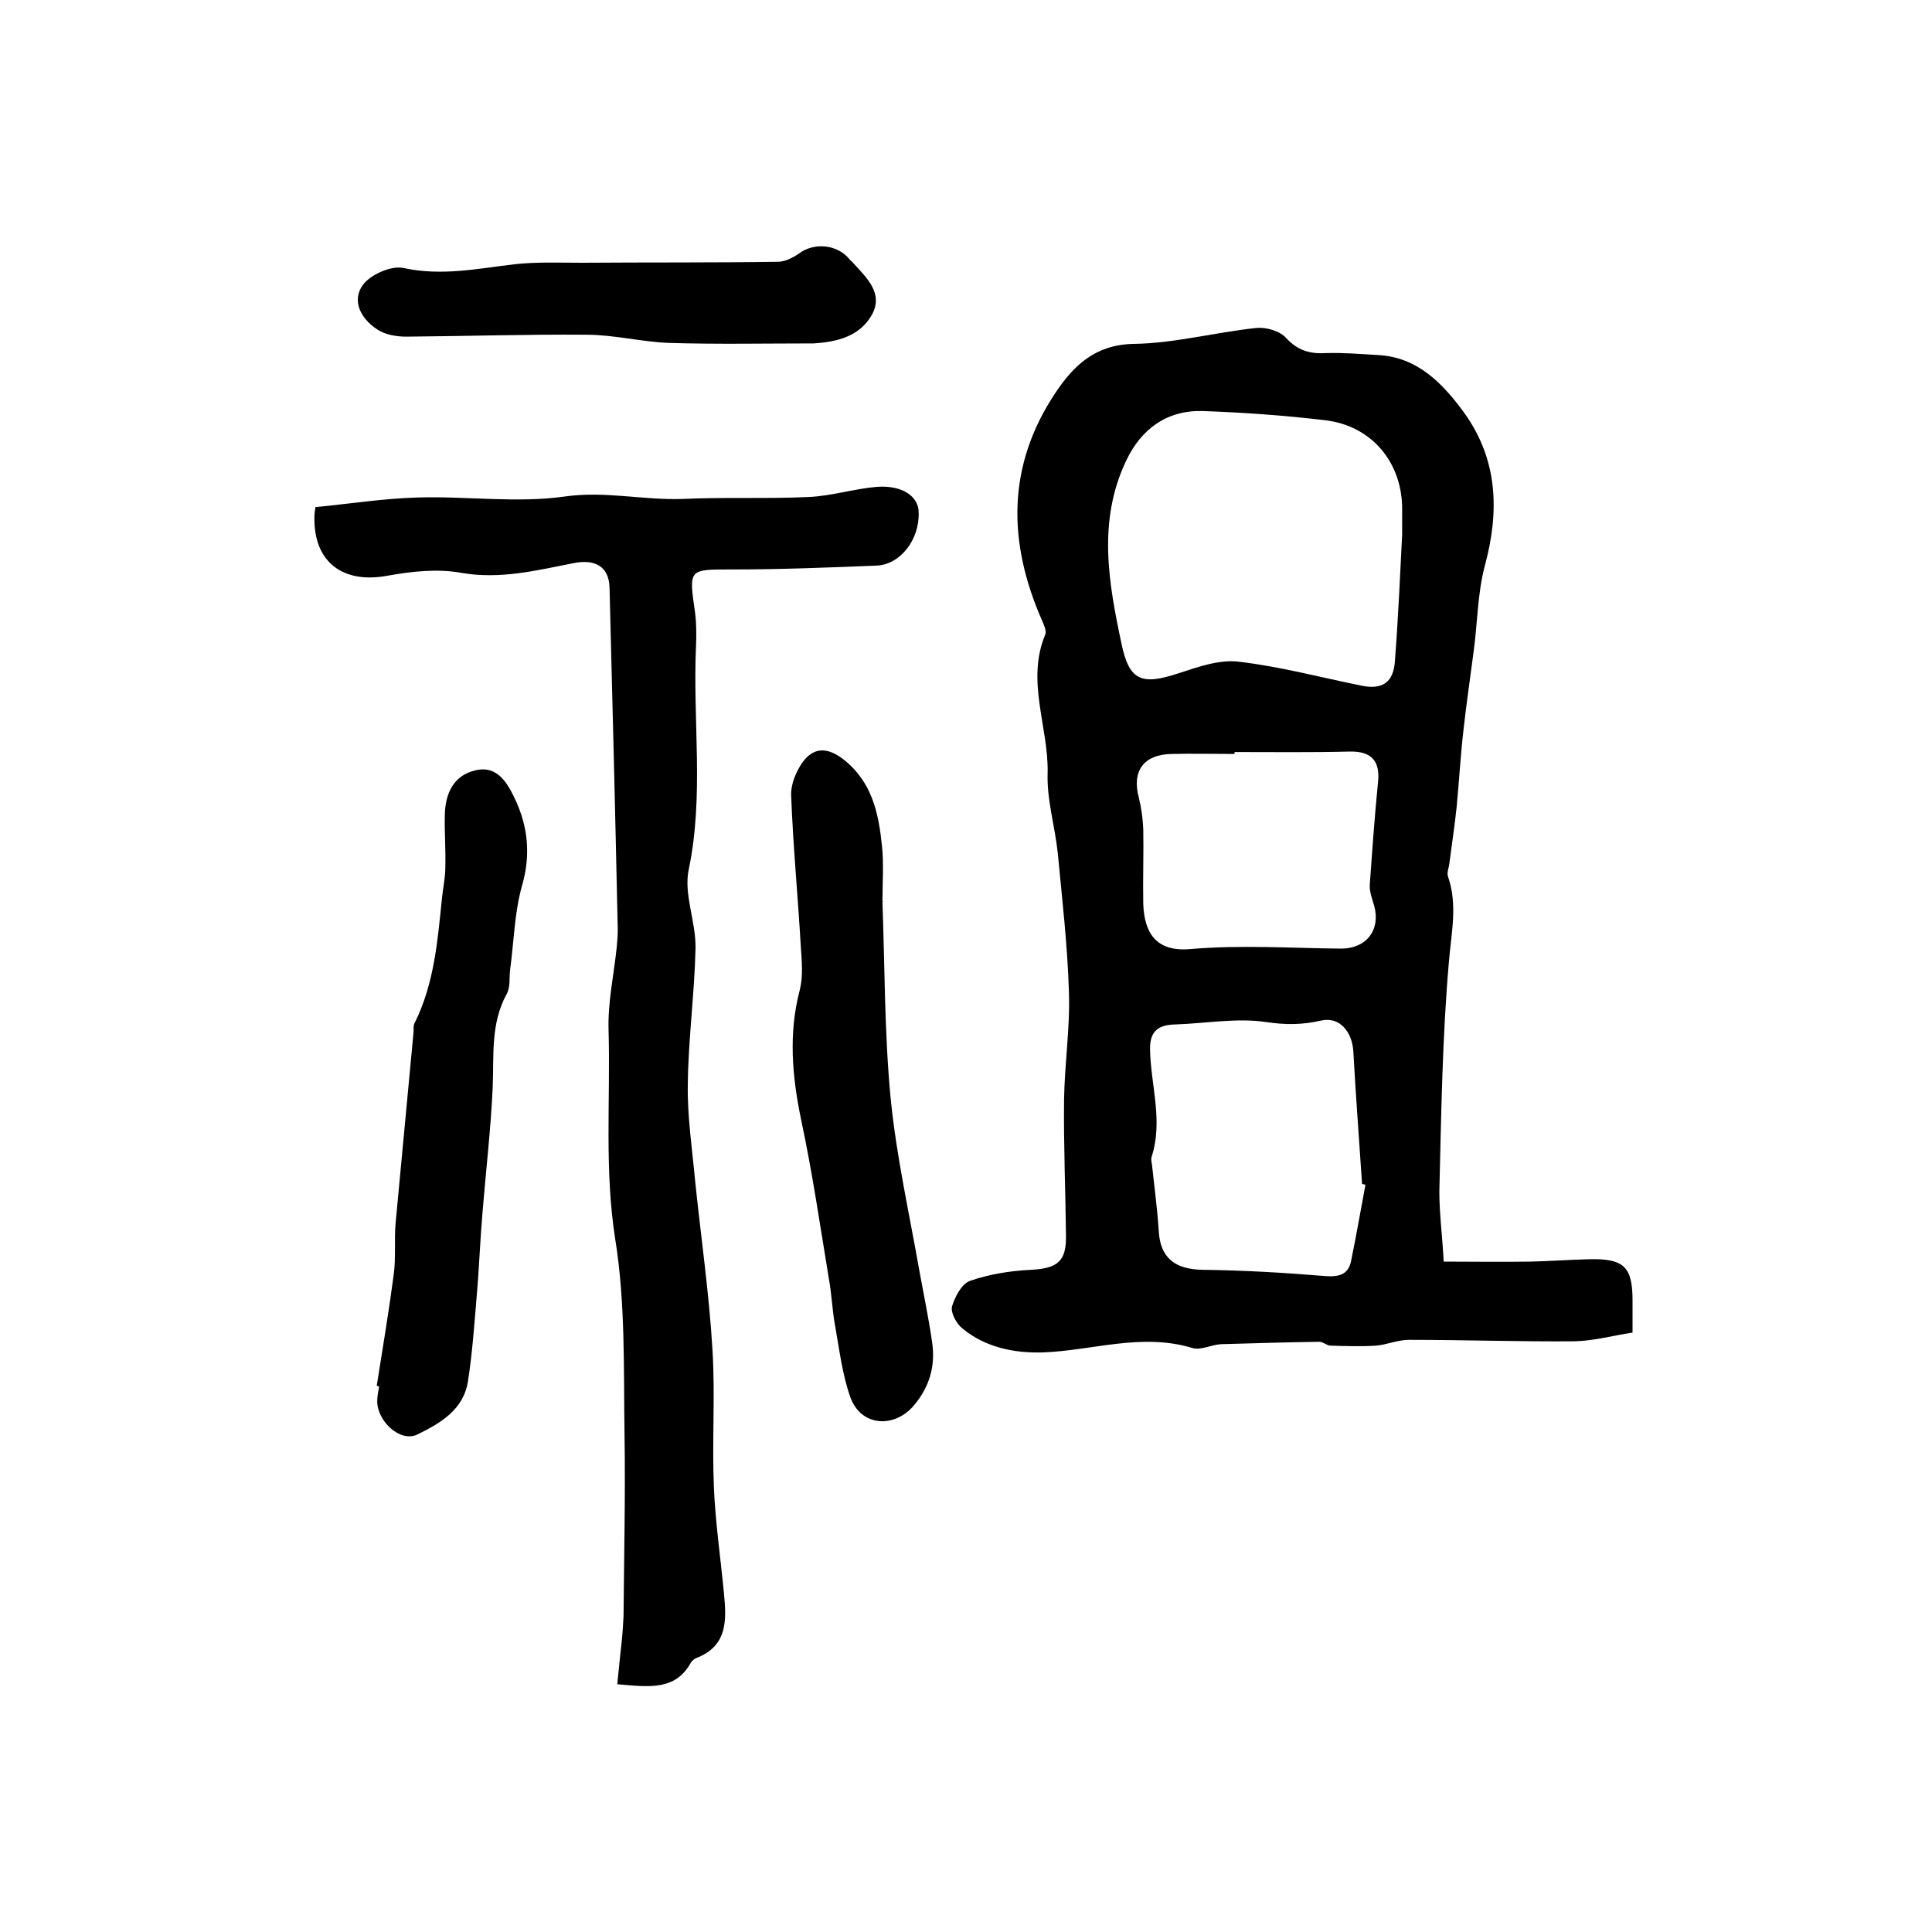
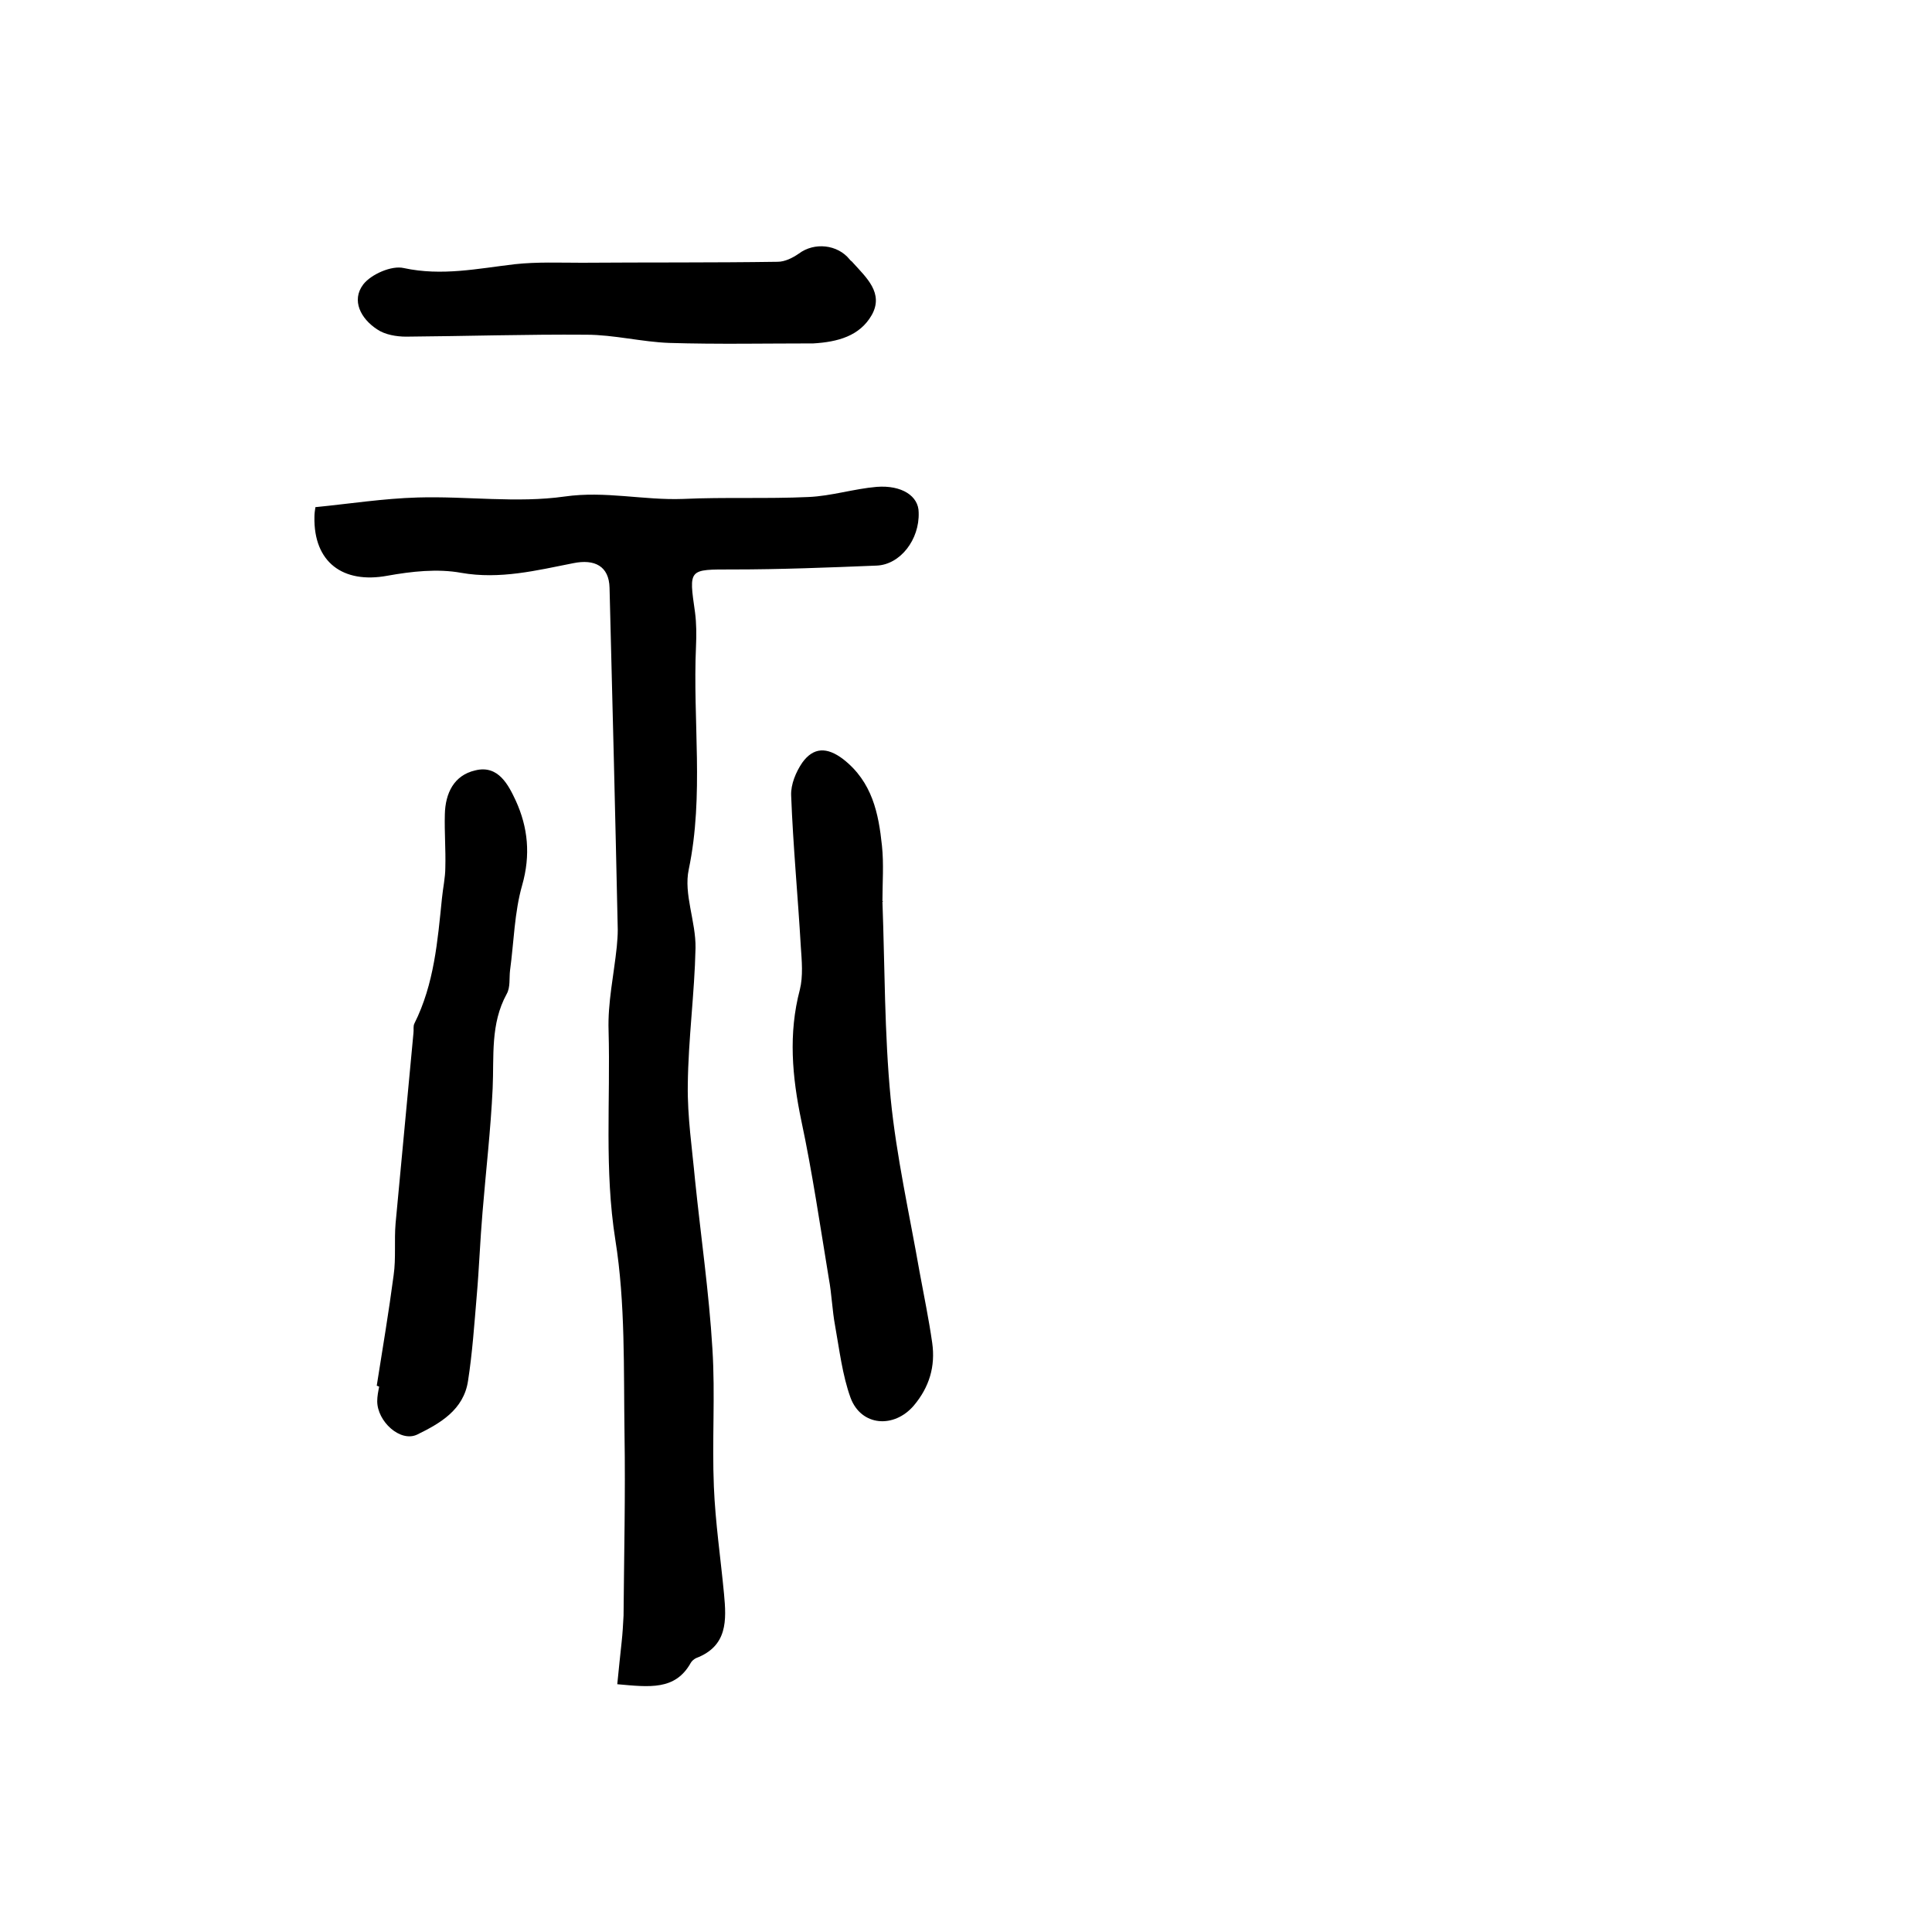
<svg xmlns="http://www.w3.org/2000/svg" version="1.1" id="图层_1" x="0px" y="0px" viewBox="0 0 400 400" style="enable-background:new 0 0 400 400;" xml:space="preserve">
  <style type="text/css">
	.st0{fill:#FFFFFF;}
</style>
  <g>
-     <path d="M298.9,261.2c5.8,0,11.9,0.1,18,0c4.2-0.1,8.3-0.4,12.5-0.5c6.9-0.1,8.6,1.7,8.6,8.6c0,1.8,0,3.6,0,6.6   c-4,0.6-8,1.7-11.9,1.8c-11.5,0.1-22.9-0.3-34.4-0.3c-2.3,0-4.5,1-6.8,1.2c-3.1,0.2-6.3,0.1-9.4,0c-0.8,0-1.6-0.8-2.3-0.8   c-6.8,0.1-13.6,0.3-20.4,0.5c-2,0.1-4.1,1.3-5.9,0.8c-10.5-3.2-20.6,0.5-30.9,0.9c-5.9,0.2-12-1-16.8-5c-1.2-1-2.4-3.2-2.1-4.5   c0.6-2,2-4.7,3.7-5.3c4-1.4,8.4-2.1,12.7-2.3c5.4-0.3,7.3-1.7,7.2-7.1c-0.1-9.3-0.5-18.7-0.4-28c0.1-7.6,1.3-15.2,1-22.7   c-0.3-9.5-1.4-19-2.3-28.5c-0.6-5.6-2.3-11.1-2.1-16.6c0.2-9.5-4.5-19-0.5-28.6c0.3-0.7-0.2-1.9-0.6-2.8   c-7.2-16.3-7.4-32.2,2.8-47.4c3.7-5.5,8.1-9.8,16-10c8.5-0.1,17-2.4,25.5-3.3c2-0.2,4.9,0.6,6.2,2.1c2.5,2.7,5.1,3.3,8.4,3.1   c3.5-0.1,7,0.2,10.5,0.4c8.3,0.4,13.5,5.9,17.9,11.9c7,9.7,7.4,20.4,4.3,31.8c-1.5,5.7-1.5,11.8-2.3,17.7   c-0.7,5.4-1.5,10.8-2.1,16.2c-0.6,5.2-0.9,10.5-1.4,15.8c-0.4,3.9-1,7.8-1.5,11.7c-0.1,1-0.6,2.1-0.3,2.9c2,5.8,0.7,11.5,0.2,17.4   c-1.4,15.9-1.6,31.8-2,47.8C298,251.2,298.6,255.6,298.9,261.2z M290.3,110.7c0-2.5,0-3.8,0-5.1c0.1-9.8-6.3-17.5-16-18.6   c-8.4-1-16.8-1.6-25.3-1.9c-7.4-0.2-12.7,3.7-15.8,10.2c-6,12.5-3.7,25.3-1,38c1.6,7.7,4.2,8.6,11.8,6.1c4-1.3,8.4-2.9,12.5-2.4   c8.6,1,17.1,3.3,25.6,5c4.2,0.8,6.4-0.8,6.7-5.1C289.5,127.7,289.9,118.6,290.3,110.7z M282.7,245.3c-0.2-0.1-0.5-0.1-0.7-0.2   c-0.6-9.1-1.3-18.2-1.8-27.3c-0.2-4.1-2.8-7.4-6.7-6.5c-3.9,0.9-7.4,0.9-11.4,0.3c-6.1-0.9-12.5,0.3-18.8,0.5   c-3.3,0.1-5.2,1.2-5.2,5c0.1,7.5,2.8,14.9,0.3,22.5c-0.1,0.4,0,1,0.1,1.5c0.5,4.6,1.1,9.1,1.4,13.7c0.3,5.6,3.3,8,9.1,8.1   c8.5,0.1,17,0.6,25.4,1.3c2.8,0.2,4.7-0.3,5.3-3C280.8,255.9,281.7,250.6,282.7,245.3z M255.6,155.7c0,0.1,0,0.3,0,0.4   c-4.3,0-8.7-0.1-13,0c-5.9,0.1-8.3,3.6-6.8,9.1c0.5,2.1,0.8,4.2,0.9,6.4c0.1,5.2-0.1,10.3,0,15.5c0.2,6,2.6,10,9.7,9.4   c10.4-0.9,20.9-0.2,31.3-0.1c5.2,0,8.2-3.9,6.8-8.9c-0.4-1.4-1-2.9-0.9-4.3c0.5-7.1,1-14.2,1.7-21.2c0.5-4.5-1.4-6.5-5.9-6.4   C271.5,155.8,263.6,155.7,255.6,155.7z" />
    <path d="M127.8,348.7c0.3-3.1,0.6-5.9,0.9-8.7c0.2-1.8,0.3-3.6,0.4-5.5c0.1-12.5,0.4-25,0.2-37.6c-0.2-13.4,0.2-27.1-1.9-40.2   c-2.3-14.5-1-28.9-1.4-43.3c-0.2-5.8,1.1-11.6,1.7-17.4c0.1-1.2,0.2-2.3,0.2-3.5c-0.5-23.6-1.1-47.2-1.7-70.8   c-0.1-4.5-3.1-6-7.5-5.1c-7.6,1.5-15.2,3.4-23.2,2c-4.9-0.9-10.3-0.3-15.3,0.6c-9.2,1.7-15.3-2.8-15.1-12.2c0-0.7,0.1-1.3,0.2-2   c7.1-0.7,14.1-1.8,21.2-2c10.2-0.3,20.5,1.2,30.4-0.2c8.4-1.2,16.3,0.8,24.5,0.5c8.7-0.4,17.3,0,26-0.4c4.7-0.2,9.4-1.7,14.1-2.1   c5.2-0.4,8.7,1.9,8.7,5.3c0.2,5.6-3.8,10.8-8.7,11c-9.9,0.4-19.9,0.8-29.8,0.8c-9.2,0-9.1-0.2-7.8,8.9c0.3,2.3,0.3,4.7,0.2,7   c-0.7,15.4,1.7,30.8-1.5,46.2c-1.1,5.1,1.5,10.8,1.4,16.3c-0.2,9.4-1.5,18.8-1.6,28.3c-0.1,6.6,0.9,13.2,1.5,19.7   c1.2,11.7,2.9,23.3,3.6,35c0.6,9.5-0.1,19,0.3,28.5c0.3,7.4,1.4,14.8,2.1,22.2c0.5,5.4,0.8,10.8-5.8,13.3c-0.4,0.2-0.9,0.6-1.1,1   C139.8,350,134.5,349.3,127.8,348.7z" />
    <path d="M182.7,186.7c0.5,13.6,0.4,27.2,1.7,40.7c1.2,12.1,3.9,24,6,36c0.9,4.9,1.9,9.7,2.6,14.6c0.7,4.9-0.6,9.2-3.8,13   c-4.1,4.8-10.9,4.3-13.1-1.6c-1.7-4.7-2.3-9.9-3.2-14.9c-0.6-3.2-0.7-6.6-1.3-9.8c-1.8-10.9-3.4-21.9-5.7-32.7   c-1.9-9.1-2.7-18-0.3-27.1c0.7-2.8,0.4-6,0.2-8.9c-0.6-10.4-1.6-20.8-2-31.3c-0.1-2.3,1-4.9,2.3-6.8c2.3-3.2,5.1-3.3,8.5-0.7   c6,4.7,7.3,11.2,8,17.9c0.4,3.8,0.1,7.6,0.1,11.5C183,186.7,182.9,186.7,182.7,186.7z" />
    <path d="M78,286.9c1.2-7.6,2.5-15.3,3.5-22.9c0.5-3.5,0.1-7.2,0.4-10.7c1.2-13.1,2.5-26.3,3.7-39.4c0.1-0.7-0.1-1.4,0.2-2   c4.1-8.2,4.8-17.1,5.7-25.9c0.2-2.1,0.7-4.3,0.7-6.4c0.1-3.7-0.2-7.3-0.1-11c0.1-4.4,1.9-8.1,6.3-9.1c4.8-1.2,6.9,3.1,8.4,6.3   c2.5,5.5,3.1,11.2,1.3,17.5c-1.6,5.6-1.7,11.7-2.5,17.6c-0.2,1.6,0.1,3.5-0.7,4.9c-3.4,6.2-2.6,12.9-2.9,19.5   c-0.4,8.6-1.4,17.1-2.1,25.7c-0.5,5.8-0.7,11.6-1.2,17.3c-0.5,5.9-0.9,11.8-1.8,17.6c-0.9,6-5.8,8.8-10.5,11.1   c-3.5,1.7-8.3-2.7-8.3-6.9c0-1,0.2-2,0.4-3C78.3,287,78.1,286.9,78,286.9z" />
    <path d="M168.4,71.1c-9.9,0-19.9,0.2-29.8-0.1c-5.7-0.2-11.5-1.7-17.2-1.7c-12.4-0.1-24.9,0.3-37.3,0.4c-2,0-4.4-0.4-6-1.5   c-3.4-2.2-5.4-6-2.9-9.3c1.6-2.1,5.9-4,8.4-3.4c7.9,1.7,15.3,0.1,23-0.8c4.6-0.5,9.3-0.3,13.9-0.3c13.5-0.1,27,0,40.5-0.2   c1.5,0,3.1-0.8,4.4-1.7c3.2-2.4,8-1.9,10.5,1.2c0.2,0.3,0.5,0.4,0.7,0.7c2.8,3.1,6.4,6.3,3.9,10.8C178,69.6,173.4,70.8,168.4,71.1z   " />
  </g>
</svg>